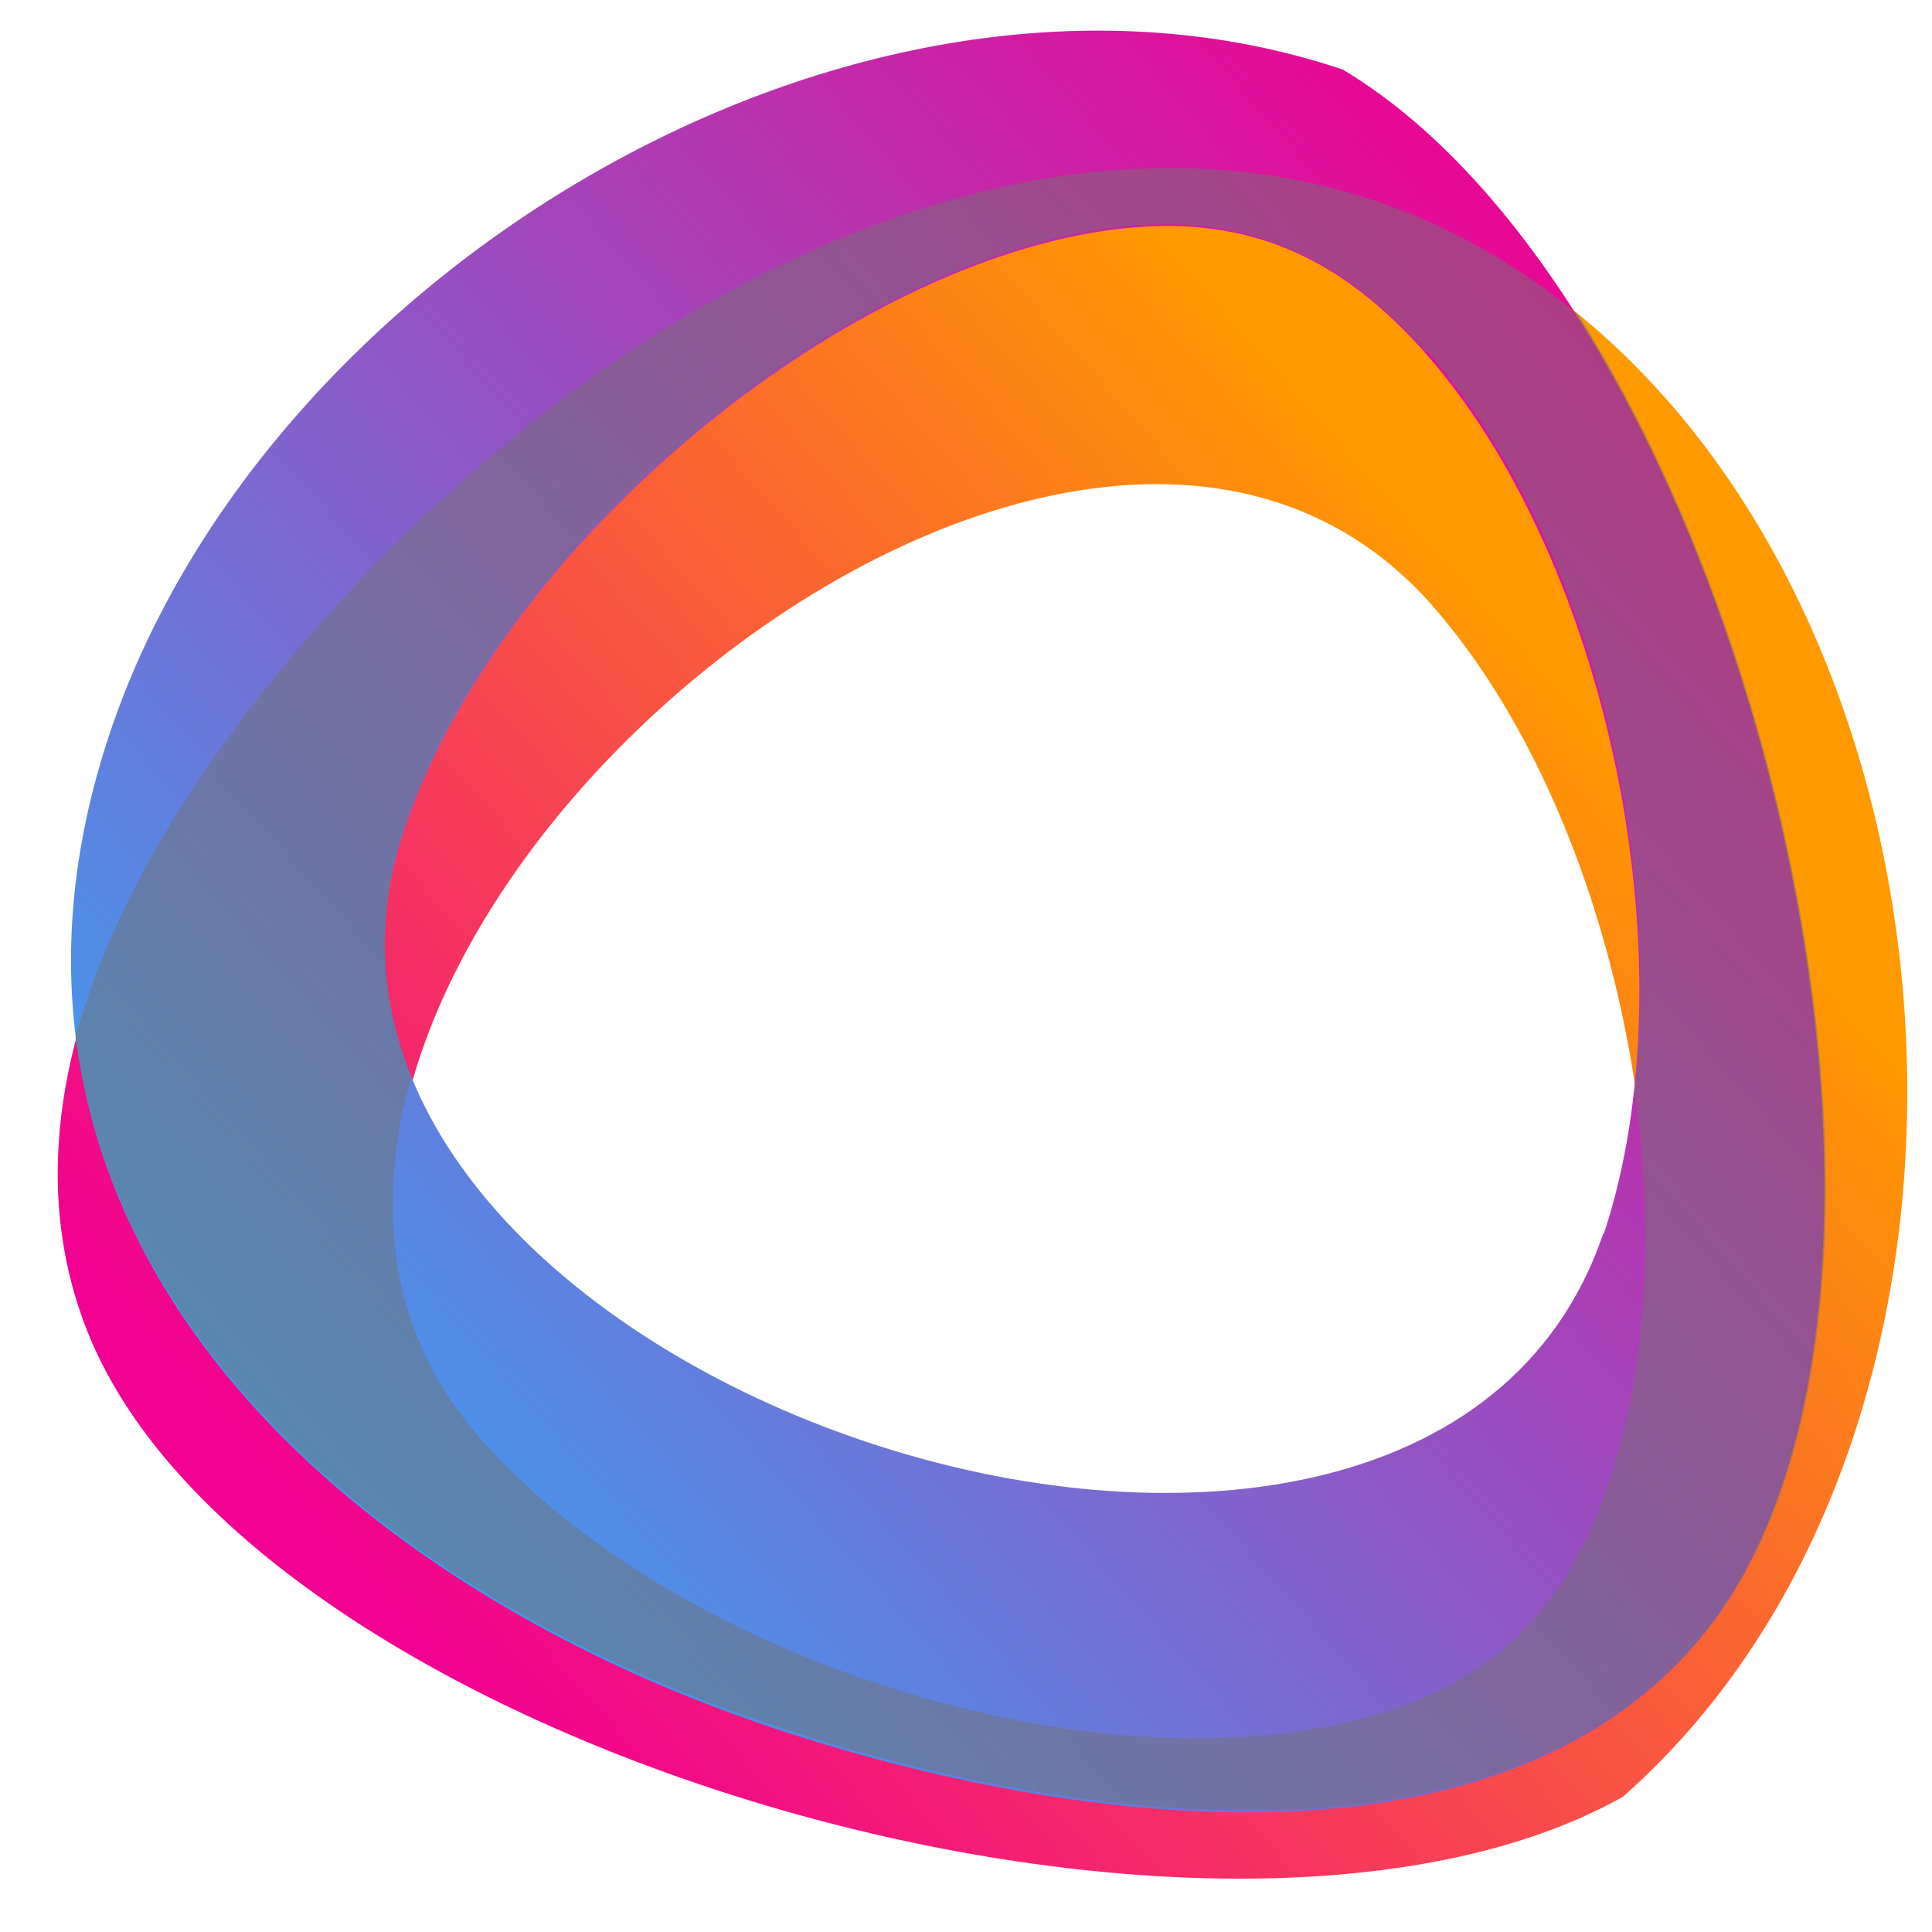
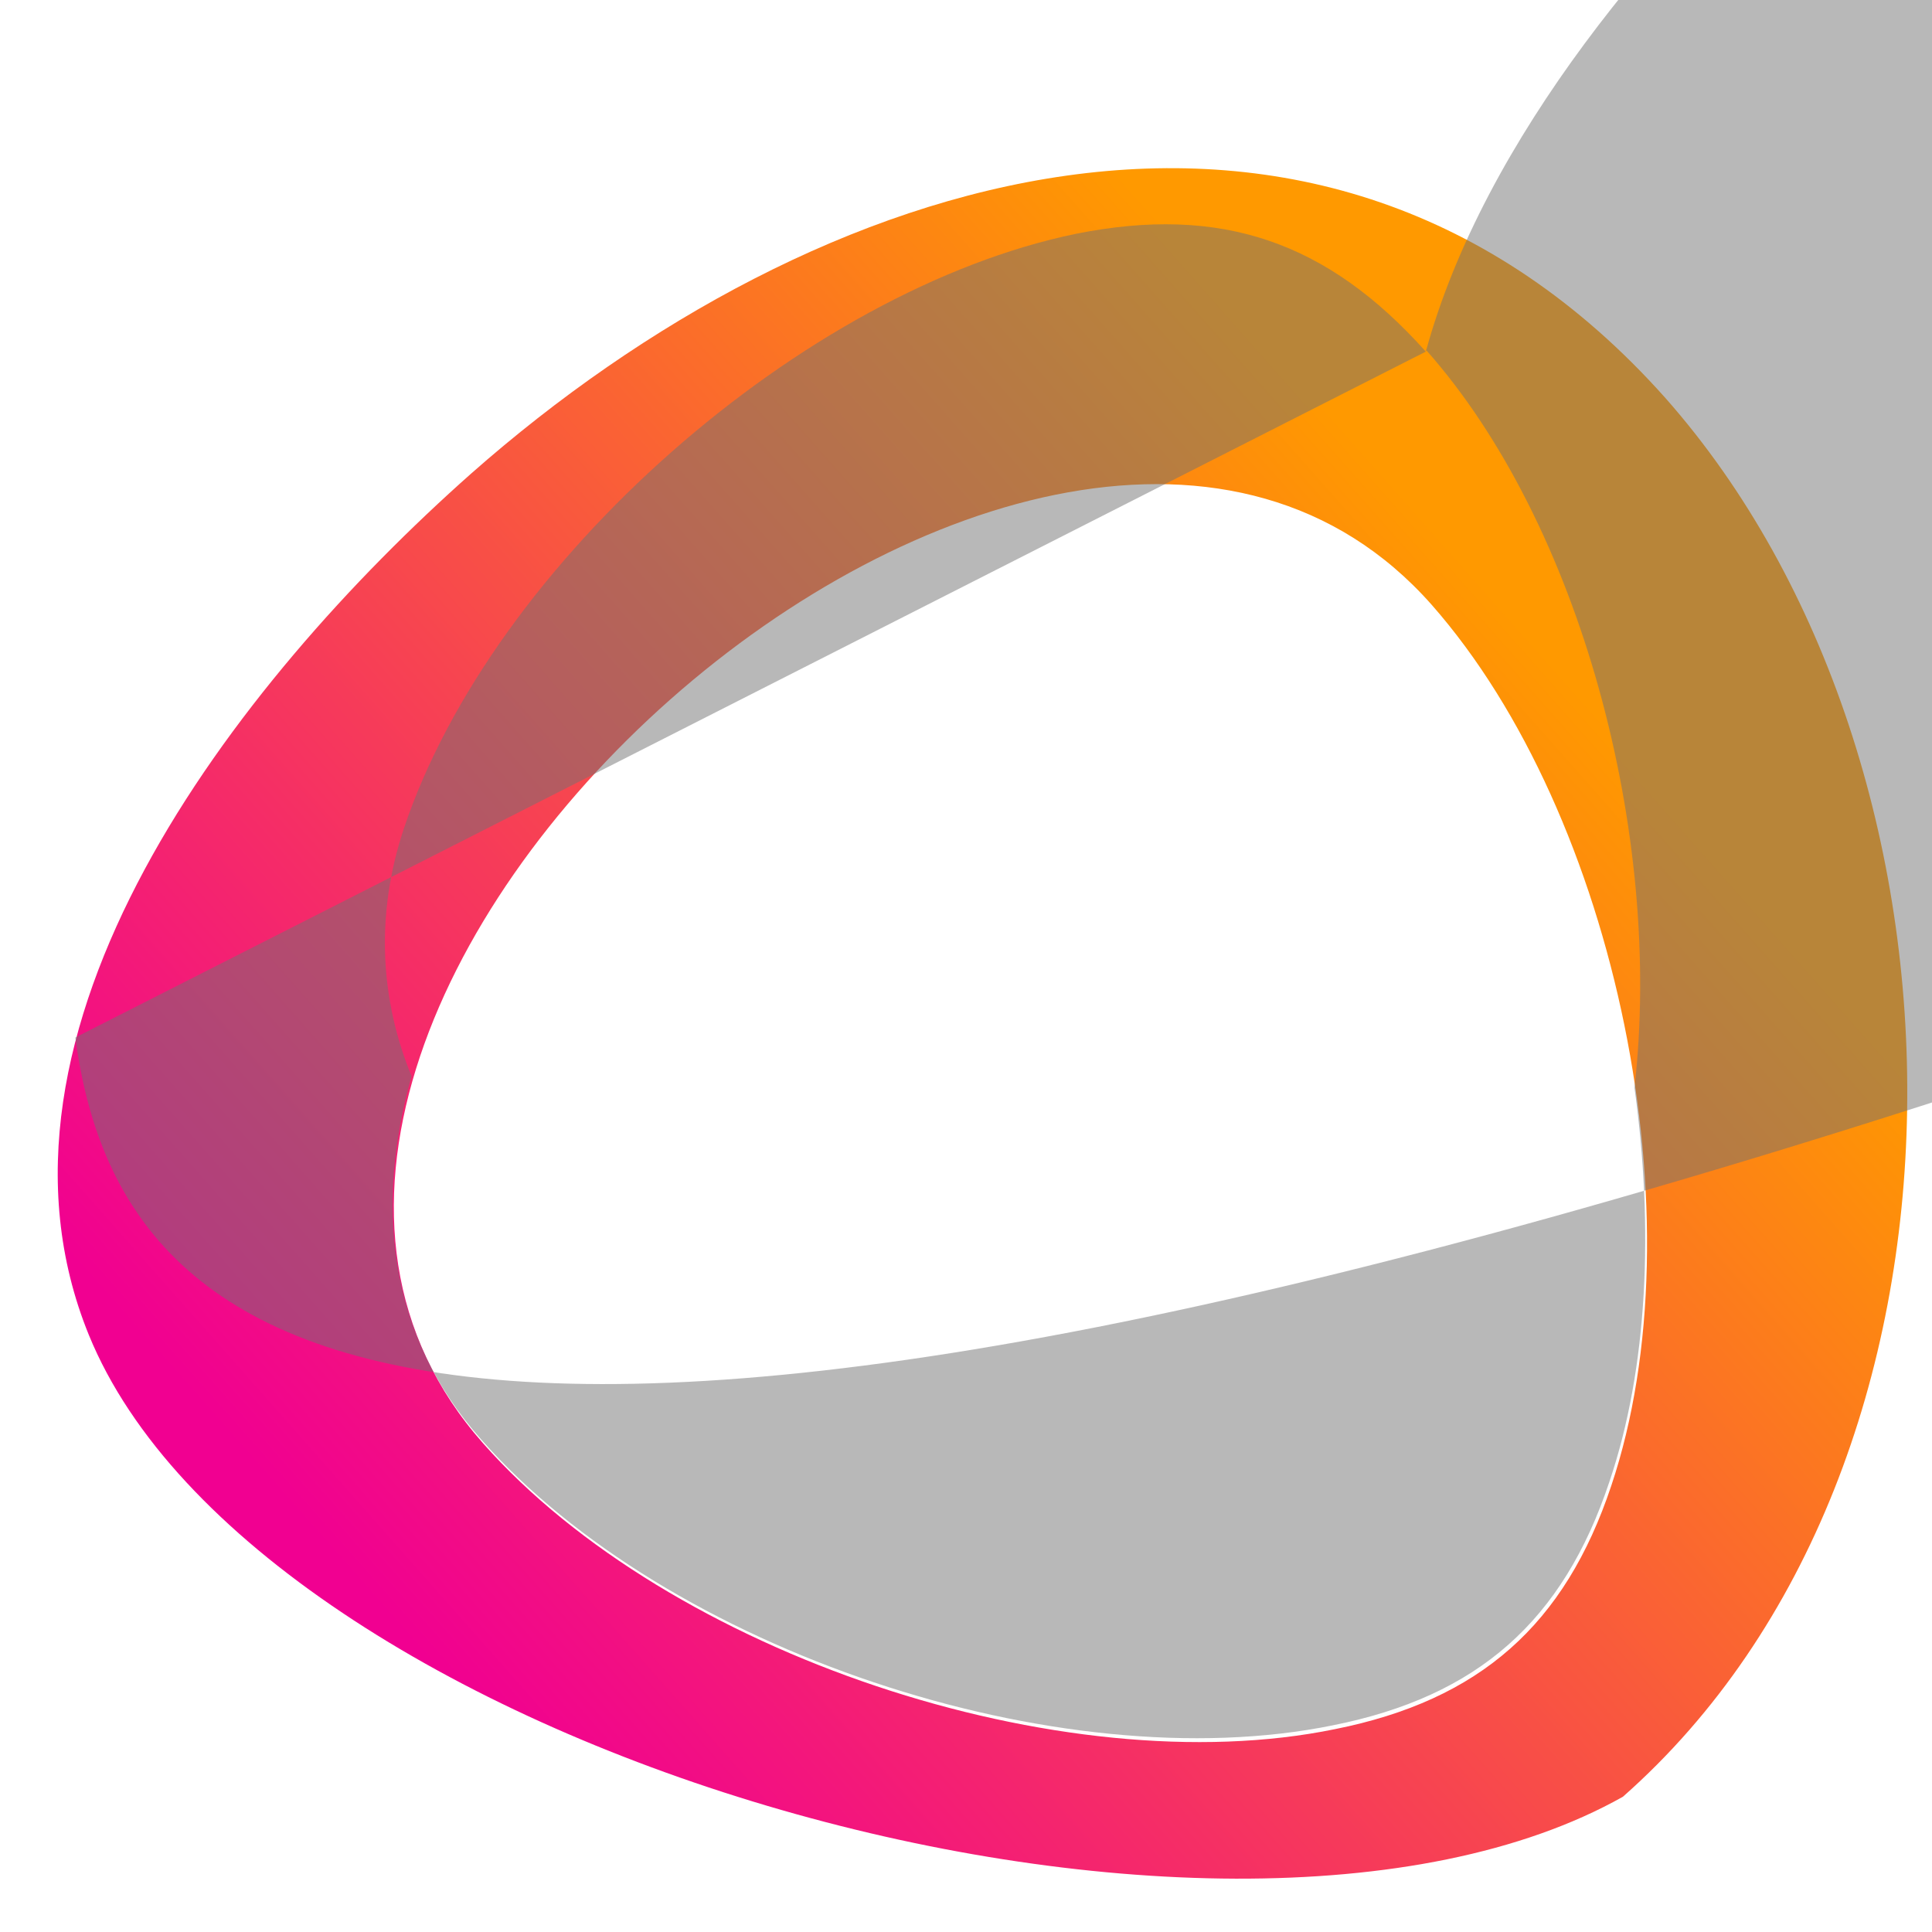
<svg xmlns="http://www.w3.org/2000/svg" version="1.1" viewBox="0 0 100 100">
  <defs>
    <style>
      .cls-1 {
        fill: url(#linear-gradient-2);
      }

      .cls-2 {
        fill: url(#linear-gradient);
      }

      .cls-3 {
        isolation: isolate;
      }

      .cls-4 {
        fill: #737373;
        mix-blend-mode: multiply;
        opacity: .5;
      }
    </style>
    <linearGradient id="linear-gradient" x1="-4151.3" y1="-1040.6" x2="-4073.4" y2="-1040.6" gradientTransform="translate(-3719.6 2004.2) rotate(138.5)" gradientUnits="userSpaceOnUse">
      <stop offset="0" stop-color="#f90" />
      <stop offset="1" stop-color="#f10091" />
    </linearGradient>
    <linearGradient id="linear-gradient-2" x1="-4168.9" y1="-1034.6" x2="-4062.5" y2="-1034.6" gradientTransform="translate(-3719.6 2004.2) rotate(138.5)" gradientUnits="userSpaceOnUse">
      <stop offset="0" stop-color="#f10091" />
      <stop offset="1" stop-color="#27b2fd" />
    </linearGradient>
  </defs>
  <g class="cls-3">
    <g id="Layer_1">
      <g>
        <path class="cls-2" d="M4.6,69.1c8.7,21.3,58.4,35.7,79.4,23.9,19.5-17.2,19-53.4,2.2-72.4C68.2.4,42.2,8.8,24.4,24.5,12.1,35.4-1.8,53.4,4.6,69.1ZM74.1,31.3c9.6,10.9,13.9,31.9,9.3,45.6-2.4,7.2-6.8,11.1-14.3,12.6-14.1,2.9-34.5-3.9-44.1-14.8C5.2,52.3,54.3,8.9,74.1,31.3Z" />
-         <path class="cls-1" d="M5.7,37.9c-8.6,25.6,11.6,43.9,34.2,51.5,15.5,5.2,38.1,8.2,48.5-5.1,14.1-18.2,1.7-68.4-18.9-80.7C44.8-4.7,13.8,13.8,5.7,37.9ZM83,63.8c-9.5,28.3-71.6,7.5-62.1-20.8,4.6-13.8,20.7-27.9,34.8-30.8,7.5-1.5,13,.3,18.1,6.1,9.5,10.8,13.8,31.8,9.2,45.6Z" />
-         <path class="cls-4" d="M73.8,18.2c-5.1-5.7-10.6-7.6-18.1-6.1-14.1,2.9-30.2,17-34.8,30.8-1.5,4.5-1.2,8.9.4,12.8-1.9,6.7-1.2,13.4,3.6,18.8,9.6,10.9,29.9,17.7,44.1,14.8,7.5-1.5,11.9-5.4,14.3-12.6,2-5.9,2.3-13.2,1.3-20.4,1.5-13.1-2.8-29.2-10.8-38.2h0ZM3.9,53.7c3-11,12.1-21.8,20.5-29.2,16.4-14.5,39.7-22.7,57.3-8.2,12.6,20,17.8,53.7,6.8,67.9-10.4,13.3-33,10.3-48.5,5.1C22.3,83.4,6.2,71,3.9,53.7Z" />
+         <path class="cls-4" d="M73.8,18.2c-5.1-5.7-10.6-7.6-18.1-6.1-14.1,2.9-30.2,17-34.8,30.8-1.5,4.5-1.2,8.9.4,12.8-1.9,6.7-1.2,13.4,3.6,18.8,9.6,10.9,29.9,17.7,44.1,14.8,7.5-1.5,11.9-5.4,14.3-12.6,2-5.9,2.3-13.2,1.3-20.4,1.5-13.1-2.8-29.2-10.8-38.2h0Zc3-11,12.1-21.8,20.5-29.2,16.4-14.5,39.7-22.7,57.3-8.2,12.6,20,17.8,53.7,6.8,67.9-10.4,13.3-33,10.3-48.5,5.1C22.3,83.4,6.2,71,3.9,53.7Z" />
      </g>
    </g>
  </g>
</svg>